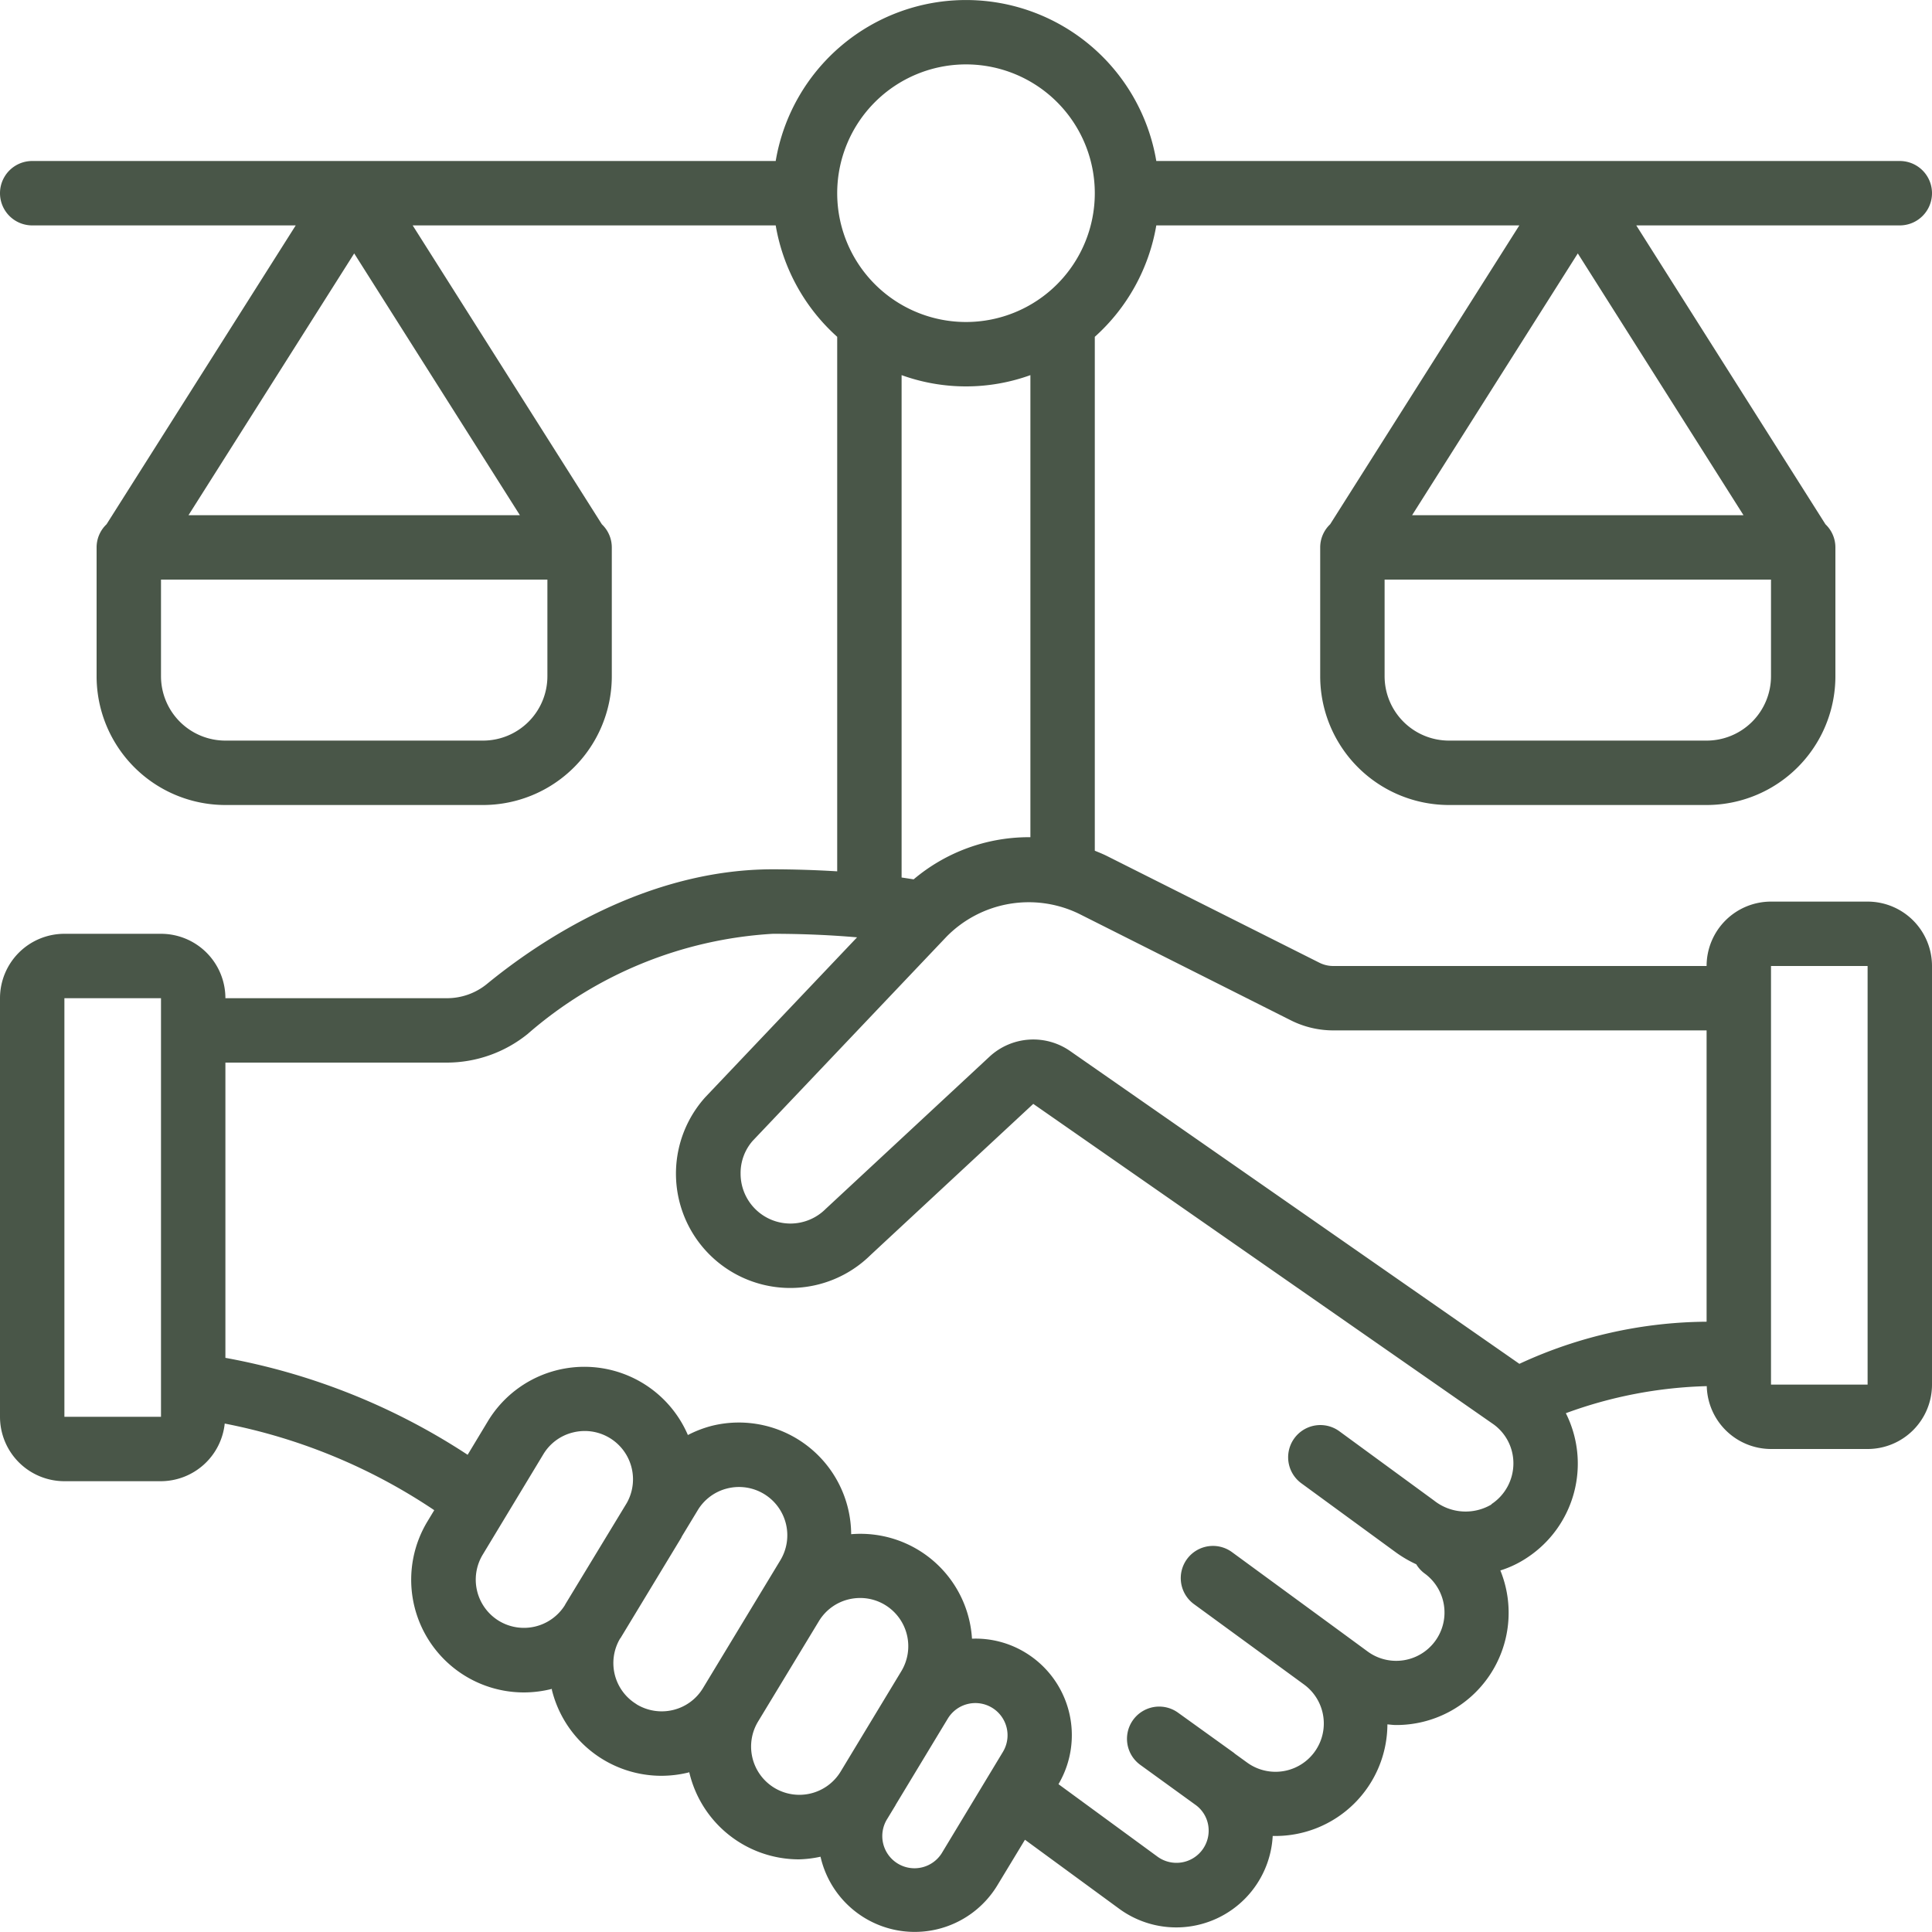
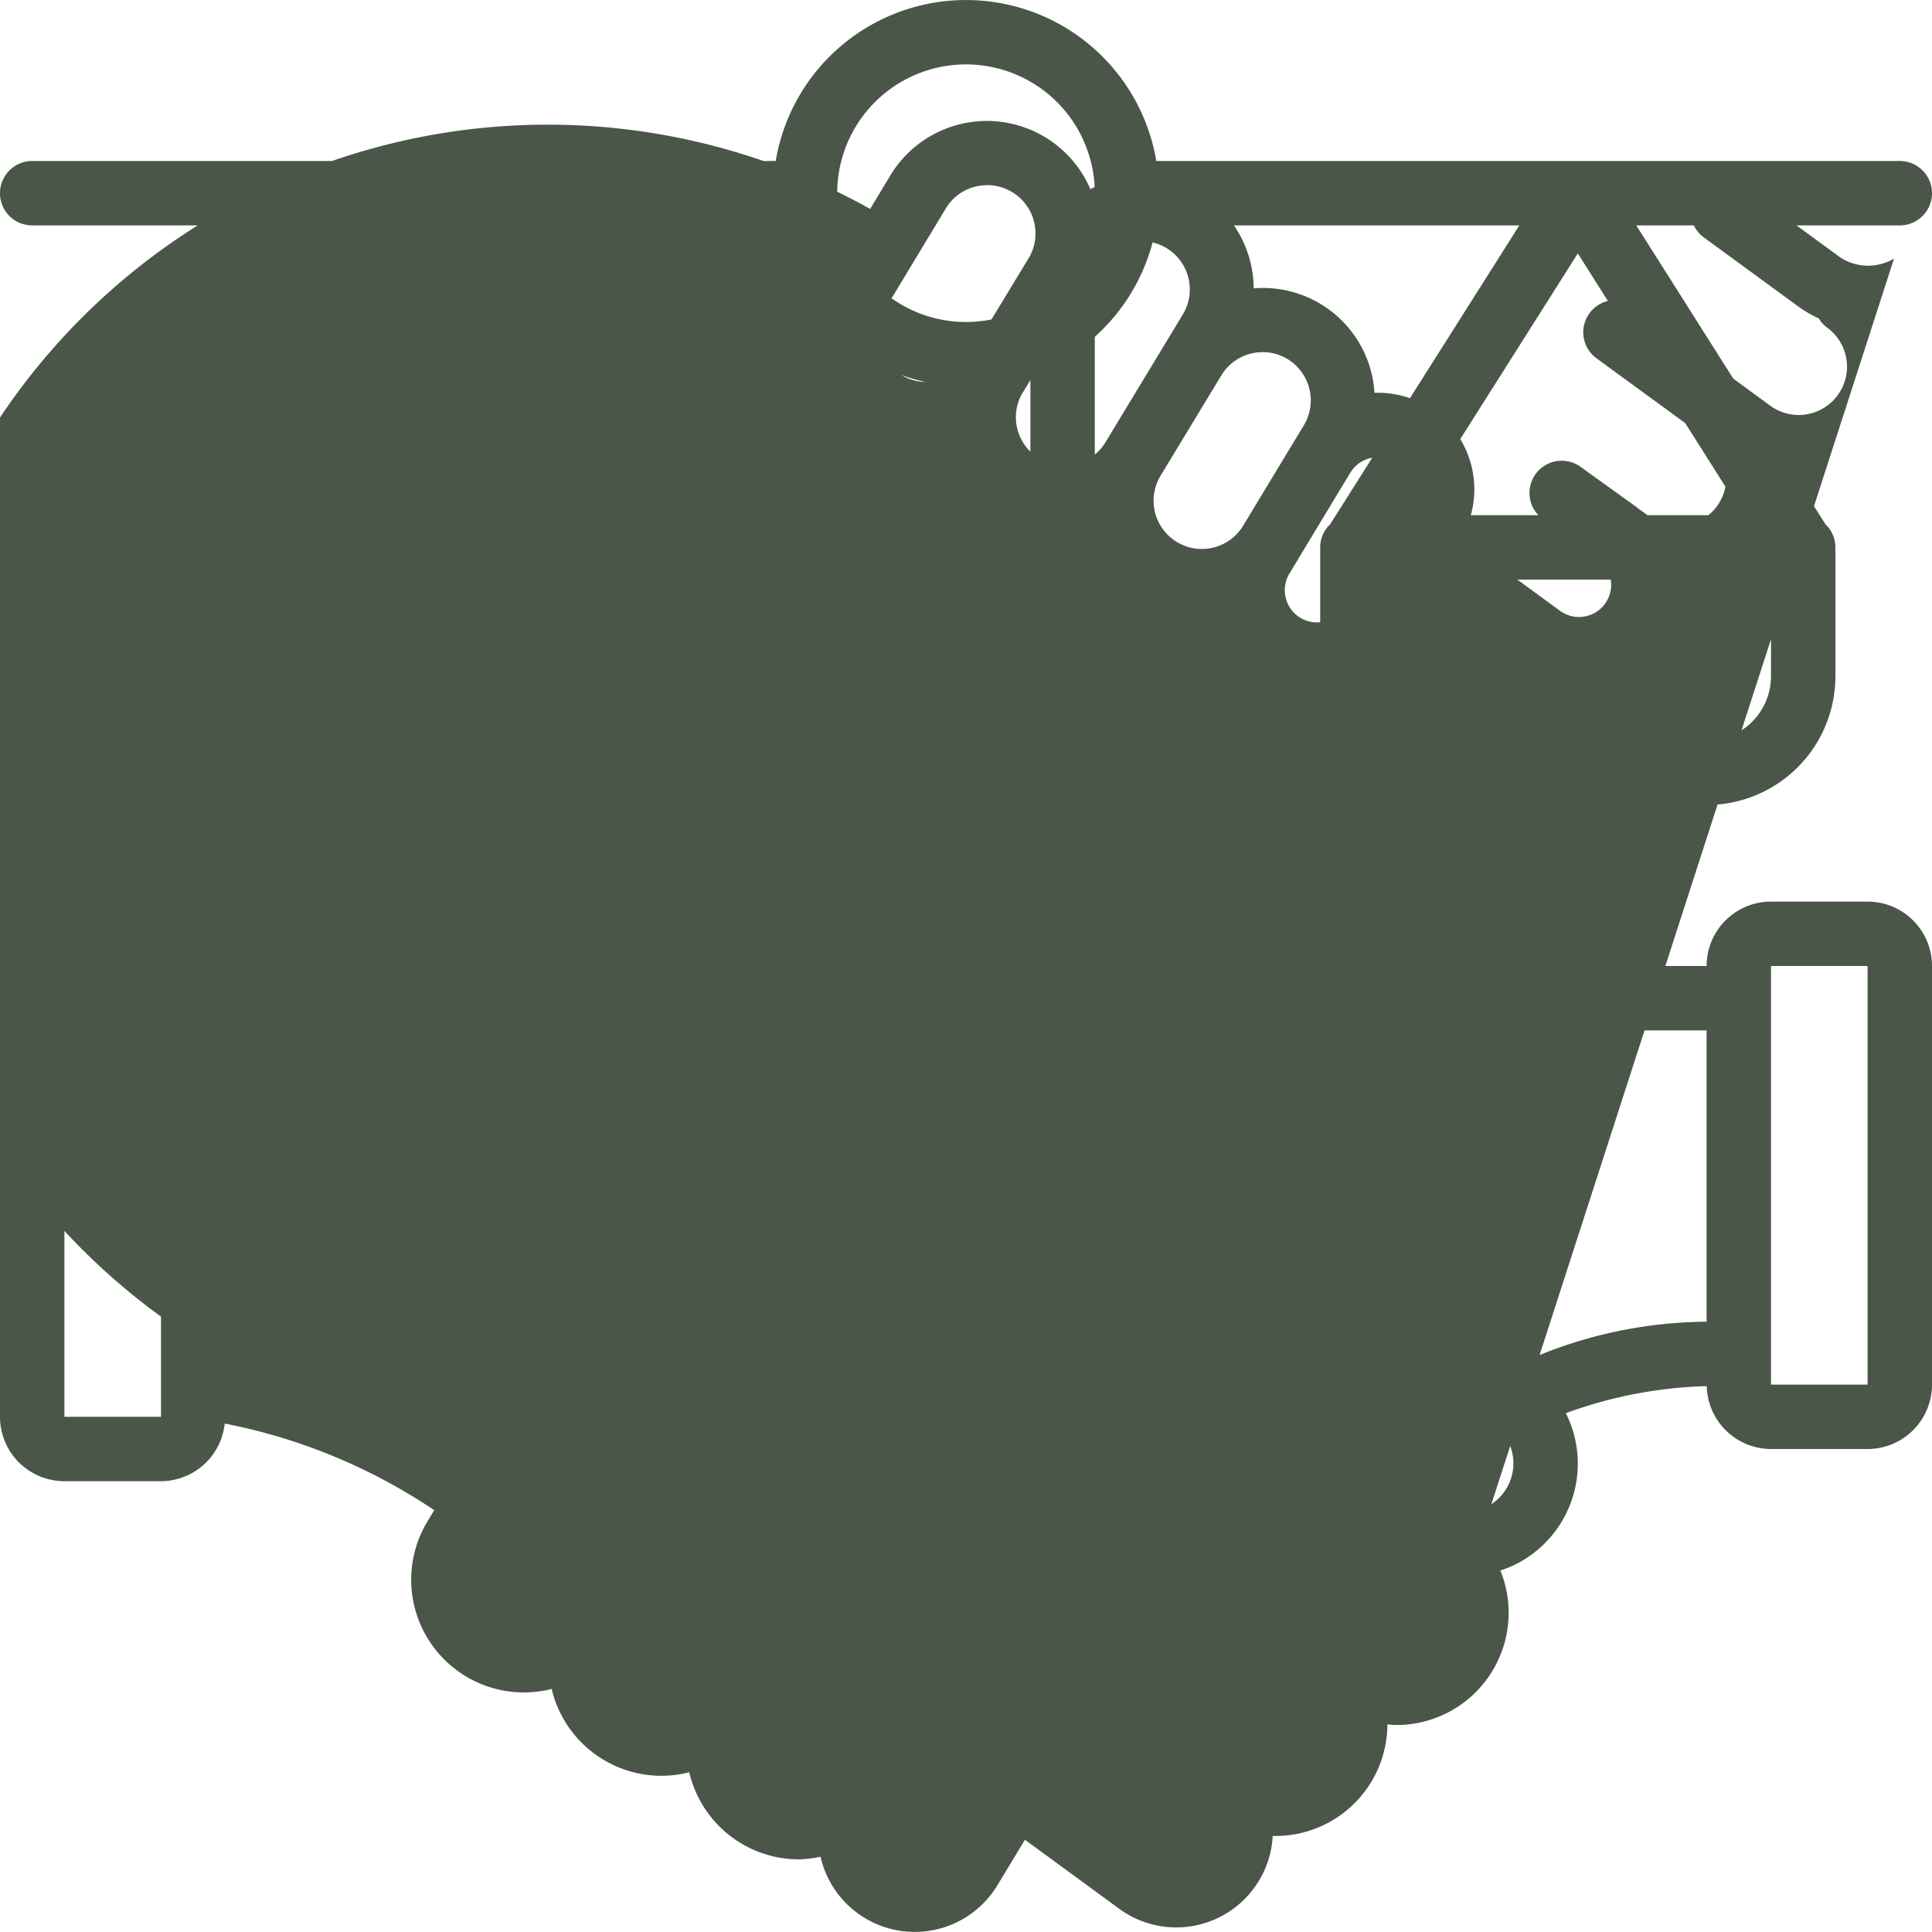
<svg xmlns="http://www.w3.org/2000/svg" version="1.1" width="512" height="512" x="0" y="0" viewBox="0 0 60 60" style="enable-background:new 0 0 512 512" xml:space="preserve" class="">
  <g>
-     <path d="M58 28h-3a2 2 0 0 0-2 2H41.42a.961.961 0 0 1-.441-.1l-6.57-3.3c-.132-.068-.271-.124-.409-.18V10.46A6 6 0 0 0 35.91 7h11.274l-5.876 9.283A.989.989 0 0 0 41 17v4a4 4 0 0 0 4 4h8a4 4 0 0 0 4-4v-4a.989.989 0 0 0-.308-.717L50.816 7H59a1 1 0 0 0 0-2H35.91a5.993 5.993 0 0 0-11.82 0H1a1 1 0 0 0 0 2h8.184l-5.876 9.283A.989.989 0 0 0 3 17v4a4 4 0 0 0 4 4h8a4 4 0 0 0 4-4v-4a.989.989 0 0 0-.308-.717L12.816 7H24.09A6 6 0 0 0 26 10.46v16.6a33.52 33.52 0 0 0-2-.063c-3.946 0-7.26 2.234-8.88 3.563a1.96 1.96 0 0 1-1.25.44H7a2 2 0 0 0-2-2H2a2 2 0 0 0-2 2v13a2 2 0 0 0 2 2h3a2 2 0 0 0 1.979-1.79 17.743 17.743 0 0 1 6.507 2.69l-.211.349a3.5 3.5 0 0 0 2.992 5.311 3.55 3.55 0 0 0 .872-.11v.031a3.506 3.506 0 0 0 3.393 2.668 3.584 3.584 0 0 0 .839-.1c.013 0 .024-.01.037-.013 0 .013 0 .026.006.038a3.5 3.5 0 0 0 3.393 2.67 3.536 3.536 0 0 0 .675-.082 3 3 0 0 0 5.485.9l.864-1.427 2.937 2.151a3 3 0 0 0 4.757-2.268h.062a3.479 3.479 0 0 0 3.5-3.466c.088.007.176.02.264.02a3.486 3.486 0 0 0 3.244-4.8 3.243 3.243 0 0 0 .847-.408 3.495 3.495 0 0 0 1.187-4.476 13.671 13.671 0 0 1 4.376-.84A2 2 0 0 0 55 45h3a2 2 0 0 0 2-2V30a2 2 0 0 0-2-2ZM49 7.87 54.146 16H43.854ZM55 21a2 2 0 0 1-2 2h-8a2 2 0 0 1-2-2v-3h12ZM11 7.87 16.146 16H5.854ZM17 21a2 2 0 0 1-2 2H7a2 2 0 0 1-2-2v-3h12ZM5 44H2V31h3Zm35.07-12.322a2.94 2.94 0 0 0 1.35.322H53v9.047a14 14 0 0 0-5.814 1.308l-13.947-9.71a2 2 0 0 0-2.51.172l-5.09 4.73A1.547 1.547 0 0 1 23 36.45a1.515 1.515 0 0 1 .376-1.021l6.018-6.338a3.58 3.58 0 0 1 4.107-.717ZM30 2a4 4 0 1 1-4 4 4 4 0 0 1 4-4Zm-2 9.65a5.889 5.889 0 0 0 4 0V26h-.06a5.545 5.545 0 0 0-3.566 1.309c-.124-.019-.247-.039-.374-.057ZM15.5 50.341a1.5 1.5 0 0 1-.508-2.061l1.881-3.115a1.484 1.484 0 0 1 .926-.68 1.52 1.52 0 0 1 .359-.044 1.5 1.5 0 0 1 1.308 2.235l-1.914 3.154c0 .008-.008.017-.012.025a1.5 1.5 0 0 1-2.04.486Zm4.271 2.586a1.493 1.493 0 0 1-.519-2.031c0-.008.012-.013.017-.021l1.885-3.114c.01-.016.015-.034.024-.05l.49-.809a1.487 1.487 0 0 1 .926-.679 1.5 1.5 0 0 1 1.639 2.235l-2.4 3.966a1.489 1.489 0 0 1-.925.68 1.505 1.505 0 0 1-1.142-.177Zm4.274 2.594a1.5 1.5 0 0 1-.5-2.061l1.885-3.111a1.489 1.489 0 0 1 .924-.679 1.527 1.527 0 0 1 .36-.043 1.485 1.485 0 0 1 .774.217 1.5 1.5 0 0 1 .5 2.062l-.916 1.515-.967 1.6a1.5 1.5 0 0 1-2.06.5Zm5.221 2a1 1 0 1 1-1.709-1.038l.256-.422v-.005l1.363-2.256.26-.429a1 1 0 0 1 1.373-.336 1 1 0 0 1 .336 1.374Zm17.055-10.8a1.576 1.576 0 0 1-1.786-.121l-2.94-2.151a1 1 0 1 0-1.18 1.616l2.94 2.149a3.79 3.79 0 0 0 .628.366.992.992 0 0 0 .262.287 1.5 1.5 0 0 1-1.77 2.423l-.8-.587-3.414-2.5a1 1 0 0 0-1.182 1.614l3.423 2.5a1.5 1.5 0 0 1-1.78 2.415l-.372-.269-.026-.024-1.737-1.249a1 1 0 0 0-1.174 1.62l1.733 1.255a.98.98 0 0 1 .378.631 1 1 0 0 1-1.573.967l-3.079-2.254a3 3 0 0 0-1.026-4.085 2.964 2.964 0 0 0-1.66-.433 3.47 3.47 0 0 0-3.752-3.245 3.489 3.489 0 0 0-4.322-3.367 3.526 3.526 0 0 0-.749.287 3.5 3.5 0 0 0-6.207-.436l-.633 1.05A20.345 20.345 0 0 0 7 42.169V33h6.87a4 4 0 0 0 2.514-.887A12.719 12.719 0 0 1 24 29c.929 0 1.8.039 2.617.11l-4.711 4.962a3.55 3.55 0 0 0 5.124 4.91l5.059-4.7 14.3 9.956A1.491 1.491 0 0 1 47 45.45a1.515 1.515 0 0 1-.684 1.264ZM58 43h-3V30h3Z" fill="#495648" opacity="1" data-original="#000000" />
+     <path d="M58 28h-3a2 2 0 0 0-2 2H41.42a.961.961 0 0 1-.441-.1l-6.57-3.3c-.132-.068-.271-.124-.409-.18V10.46A6 6 0 0 0 35.91 7h11.274l-5.876 9.283A.989.989 0 0 0 41 17v4a4 4 0 0 0 4 4h8a4 4 0 0 0 4-4v-4a.989.989 0 0 0-.308-.717L50.816 7H59a1 1 0 0 0 0-2H35.91a5.993 5.993 0 0 0-11.82 0H1a1 1 0 0 0 0 2h8.184l-5.876 9.283A.989.989 0 0 0 3 17v4a4 4 0 0 0 4 4h8a4 4 0 0 0 4-4v-4a.989.989 0 0 0-.308-.717L12.816 7H24.09A6 6 0 0 0 26 10.46v16.6a33.52 33.52 0 0 0-2-.063c-3.946 0-7.26 2.234-8.88 3.563a1.96 1.96 0 0 1-1.25.44H7a2 2 0 0 0-2-2H2a2 2 0 0 0-2 2v13a2 2 0 0 0 2 2h3a2 2 0 0 0 1.979-1.79 17.743 17.743 0 0 1 6.507 2.69l-.211.349a3.5 3.5 0 0 0 2.992 5.311 3.55 3.55 0 0 0 .872-.11v.031a3.506 3.506 0 0 0 3.393 2.668 3.584 3.584 0 0 0 .839-.1c.013 0 .024-.01.037-.013 0 .013 0 .026.006.038a3.5 3.5 0 0 0 3.393 2.67 3.536 3.536 0 0 0 .675-.082 3 3 0 0 0 5.485.9l.864-1.427 2.937 2.151a3 3 0 0 0 4.757-2.268h.062a3.479 3.479 0 0 0 3.5-3.466c.088.007.176.02.264.02a3.486 3.486 0 0 0 3.244-4.8 3.243 3.243 0 0 0 .847-.408 3.495 3.495 0 0 0 1.187-4.476 13.671 13.671 0 0 1 4.376-.84A2 2 0 0 0 55 45h3a2 2 0 0 0 2-2V30a2 2 0 0 0-2-2ZM49 7.87 54.146 16H43.854ZM55 21a2 2 0 0 1-2 2h-8a2 2 0 0 1-2-2v-3h12ZM11 7.87 16.146 16H5.854ZM17 21a2 2 0 0 1-2 2H7a2 2 0 0 1-2-2v-3h12ZM5 44H2V31h3Zm35.07-12.322a2.94 2.94 0 0 0 1.35.322H53v9.047a14 14 0 0 0-5.814 1.308l-13.947-9.71a2 2 0 0 0-2.51.172l-5.09 4.73A1.547 1.547 0 0 1 23 36.45a1.515 1.515 0 0 1 .376-1.021l6.018-6.338a3.58 3.58 0 0 1 4.107-.717ZM30 2a4 4 0 1 1-4 4 4 4 0 0 1 4-4Zm-2 9.65a5.889 5.889 0 0 0 4 0V26h-.06a5.545 5.545 0 0 0-3.566 1.309c-.124-.019-.247-.039-.374-.057Za1.5 1.5 0 0 1-.508-2.061l1.881-3.115a1.484 1.484 0 0 1 .926-.68 1.52 1.52 0 0 1 .359-.044 1.5 1.5 0 0 1 1.308 2.235l-1.914 3.154c0 .008-.008.017-.012.025a1.5 1.5 0 0 1-2.04.486Zm4.271 2.586a1.493 1.493 0 0 1-.519-2.031c0-.008.012-.013.017-.021l1.885-3.114c.01-.016.015-.034.024-.05l.49-.809a1.487 1.487 0 0 1 .926-.679 1.5 1.5 0 0 1 1.639 2.235l-2.4 3.966a1.489 1.489 0 0 1-.925.68 1.505 1.505 0 0 1-1.142-.177Zm4.274 2.594a1.5 1.5 0 0 1-.5-2.061l1.885-3.111a1.489 1.489 0 0 1 .924-.679 1.527 1.527 0 0 1 .36-.043 1.485 1.485 0 0 1 .774.217 1.5 1.5 0 0 1 .5 2.062l-.916 1.515-.967 1.6a1.5 1.5 0 0 1-2.06.5Zm5.221 2a1 1 0 1 1-1.709-1.038l.256-.422v-.005l1.363-2.256.26-.429a1 1 0 0 1 1.373-.336 1 1 0 0 1 .336 1.374Zm17.055-10.8a1.576 1.576 0 0 1-1.786-.121l-2.94-2.151a1 1 0 1 0-1.18 1.616l2.94 2.149a3.79 3.79 0 0 0 .628.366.992.992 0 0 0 .262.287 1.5 1.5 0 0 1-1.77 2.423l-.8-.587-3.414-2.5a1 1 0 0 0-1.182 1.614l3.423 2.5a1.5 1.5 0 0 1-1.78 2.415l-.372-.269-.026-.024-1.737-1.249a1 1 0 0 0-1.174 1.62l1.733 1.255a.98.98 0 0 1 .378.631 1 1 0 0 1-1.573.967l-3.079-2.254a3 3 0 0 0-1.026-4.085 2.964 2.964 0 0 0-1.66-.433 3.47 3.47 0 0 0-3.752-3.245 3.489 3.489 0 0 0-4.322-3.367 3.526 3.526 0 0 0-.749.287 3.5 3.5 0 0 0-6.207-.436l-.633 1.05A20.345 20.345 0 0 0 7 42.169V33h6.87a4 4 0 0 0 2.514-.887A12.719 12.719 0 0 1 24 29c.929 0 1.8.039 2.617.11l-4.711 4.962a3.55 3.55 0 0 0 5.124 4.91l5.059-4.7 14.3 9.956A1.491 1.491 0 0 1 47 45.45a1.515 1.515 0 0 1-.684 1.264ZM58 43h-3V30h3Z" fill="#495648" opacity="1" data-original="#000000" />
  </g>
</svg>